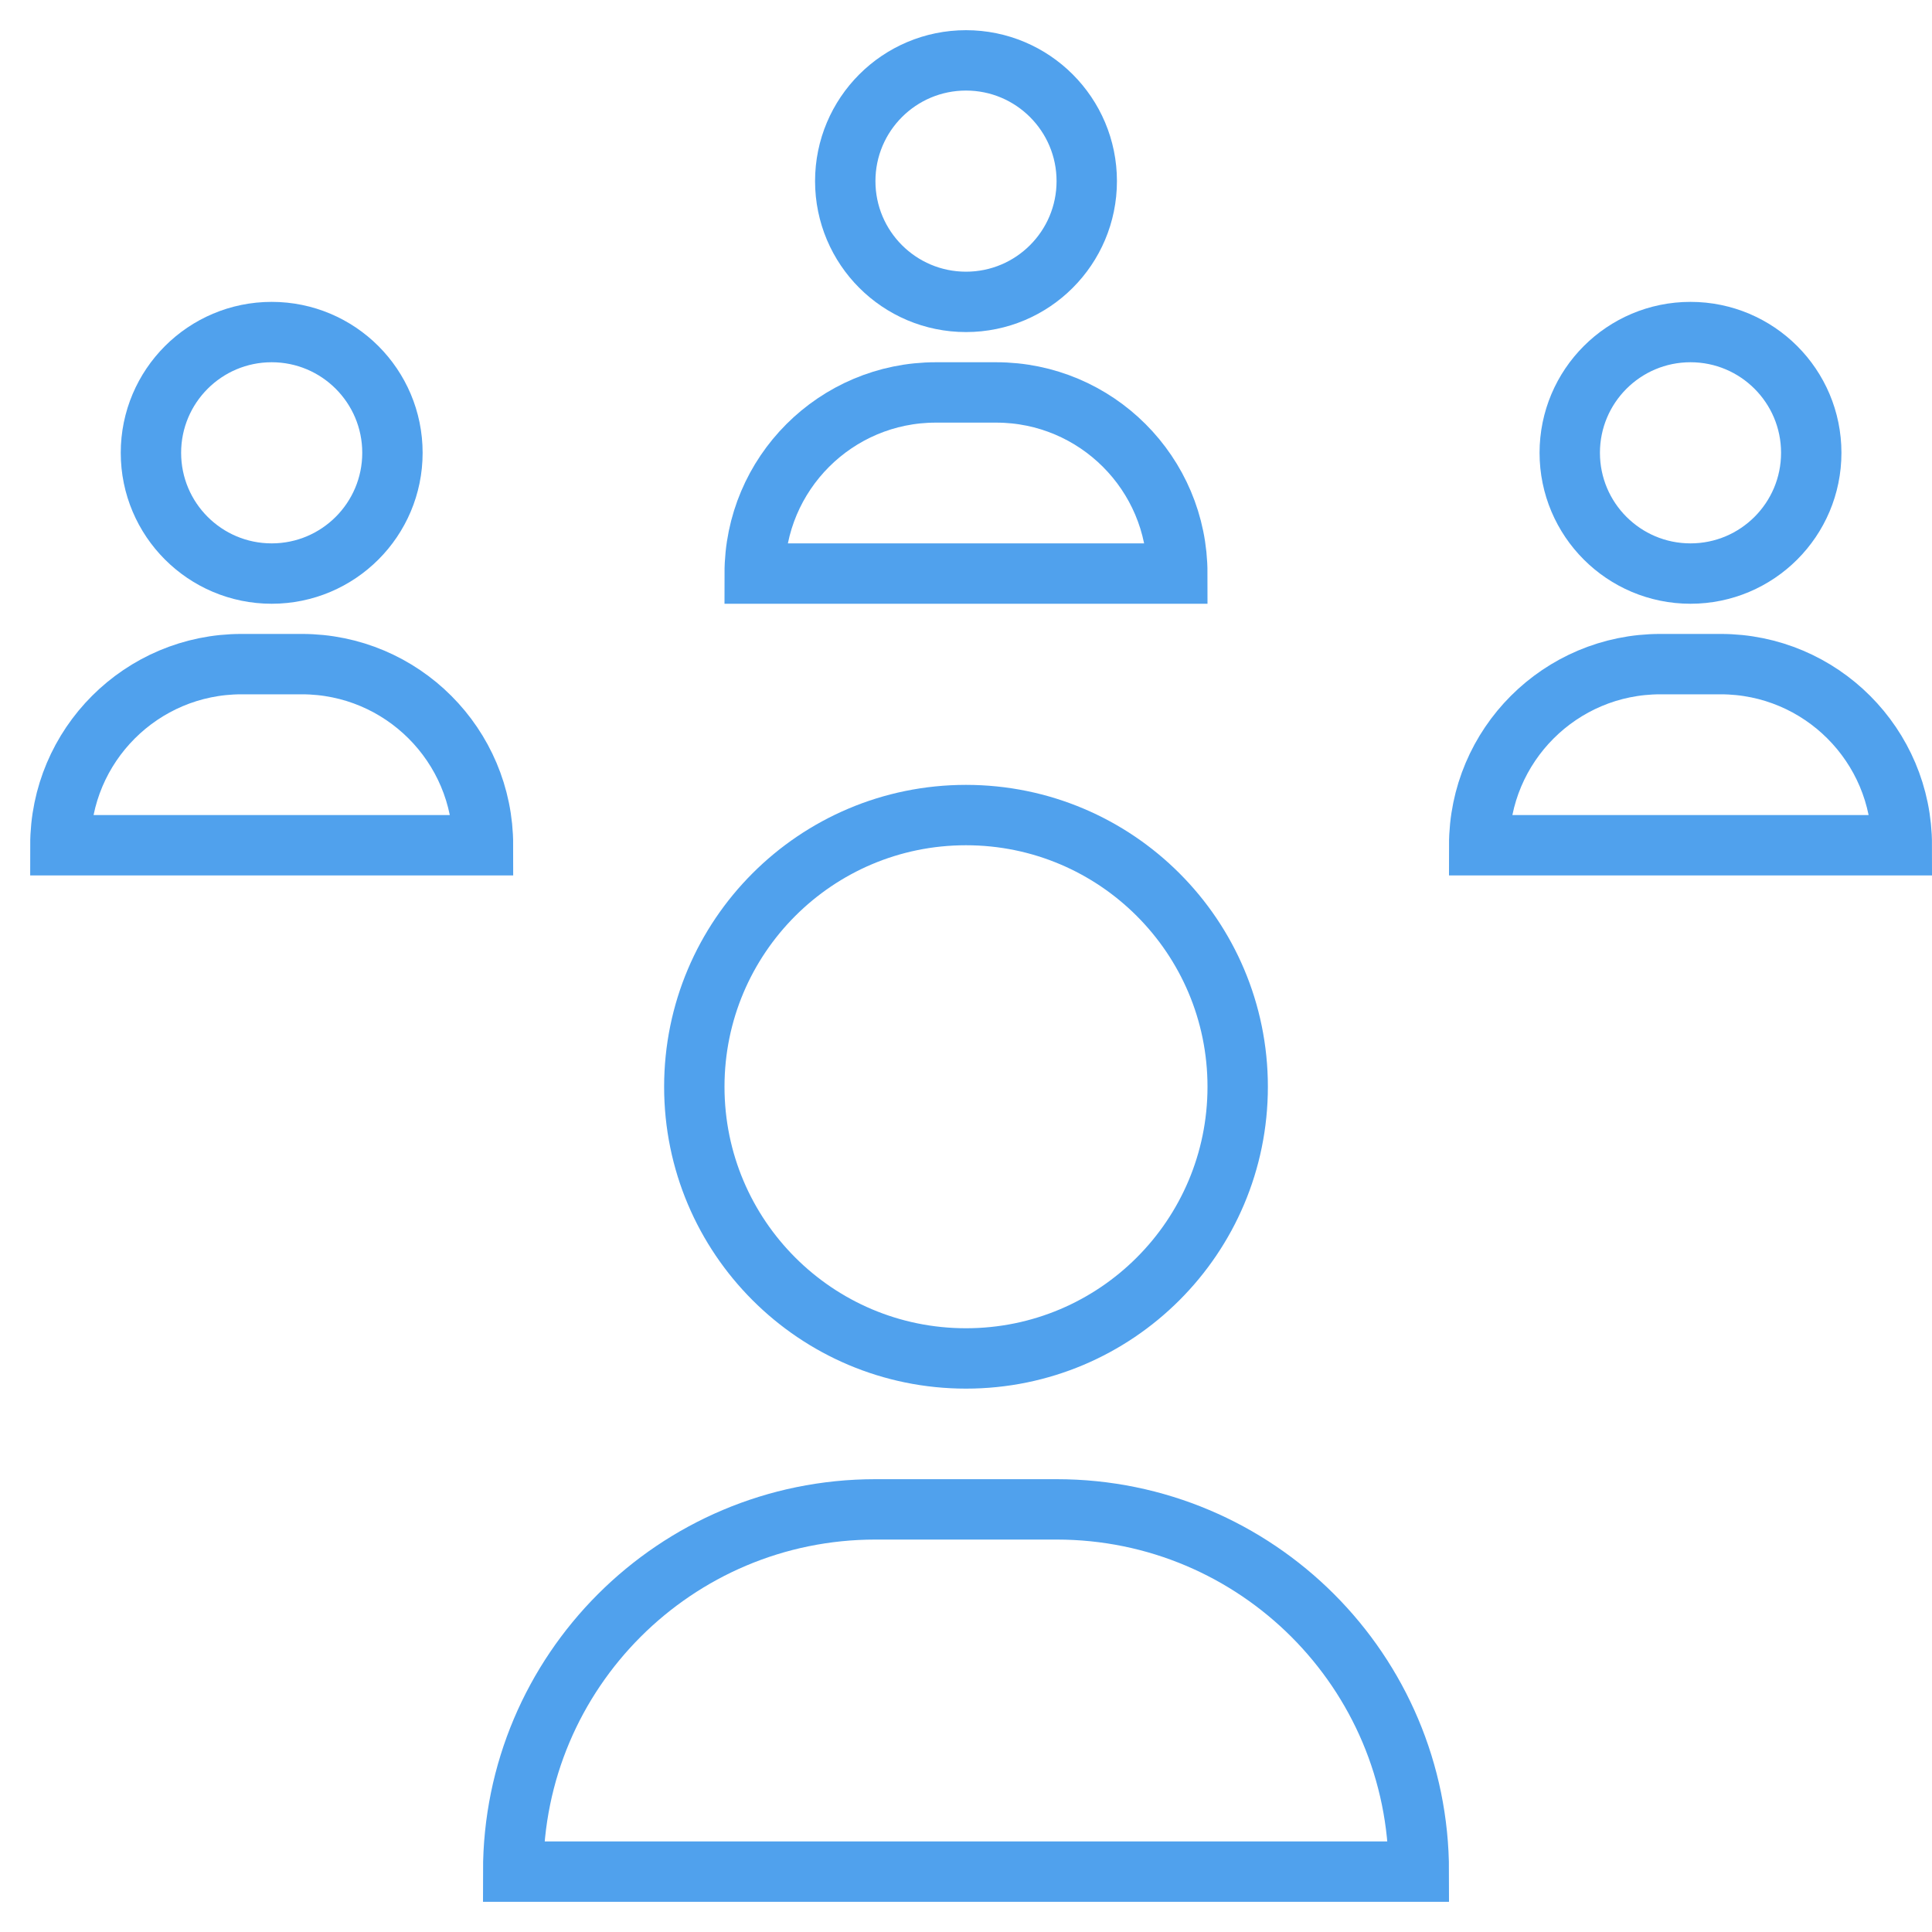
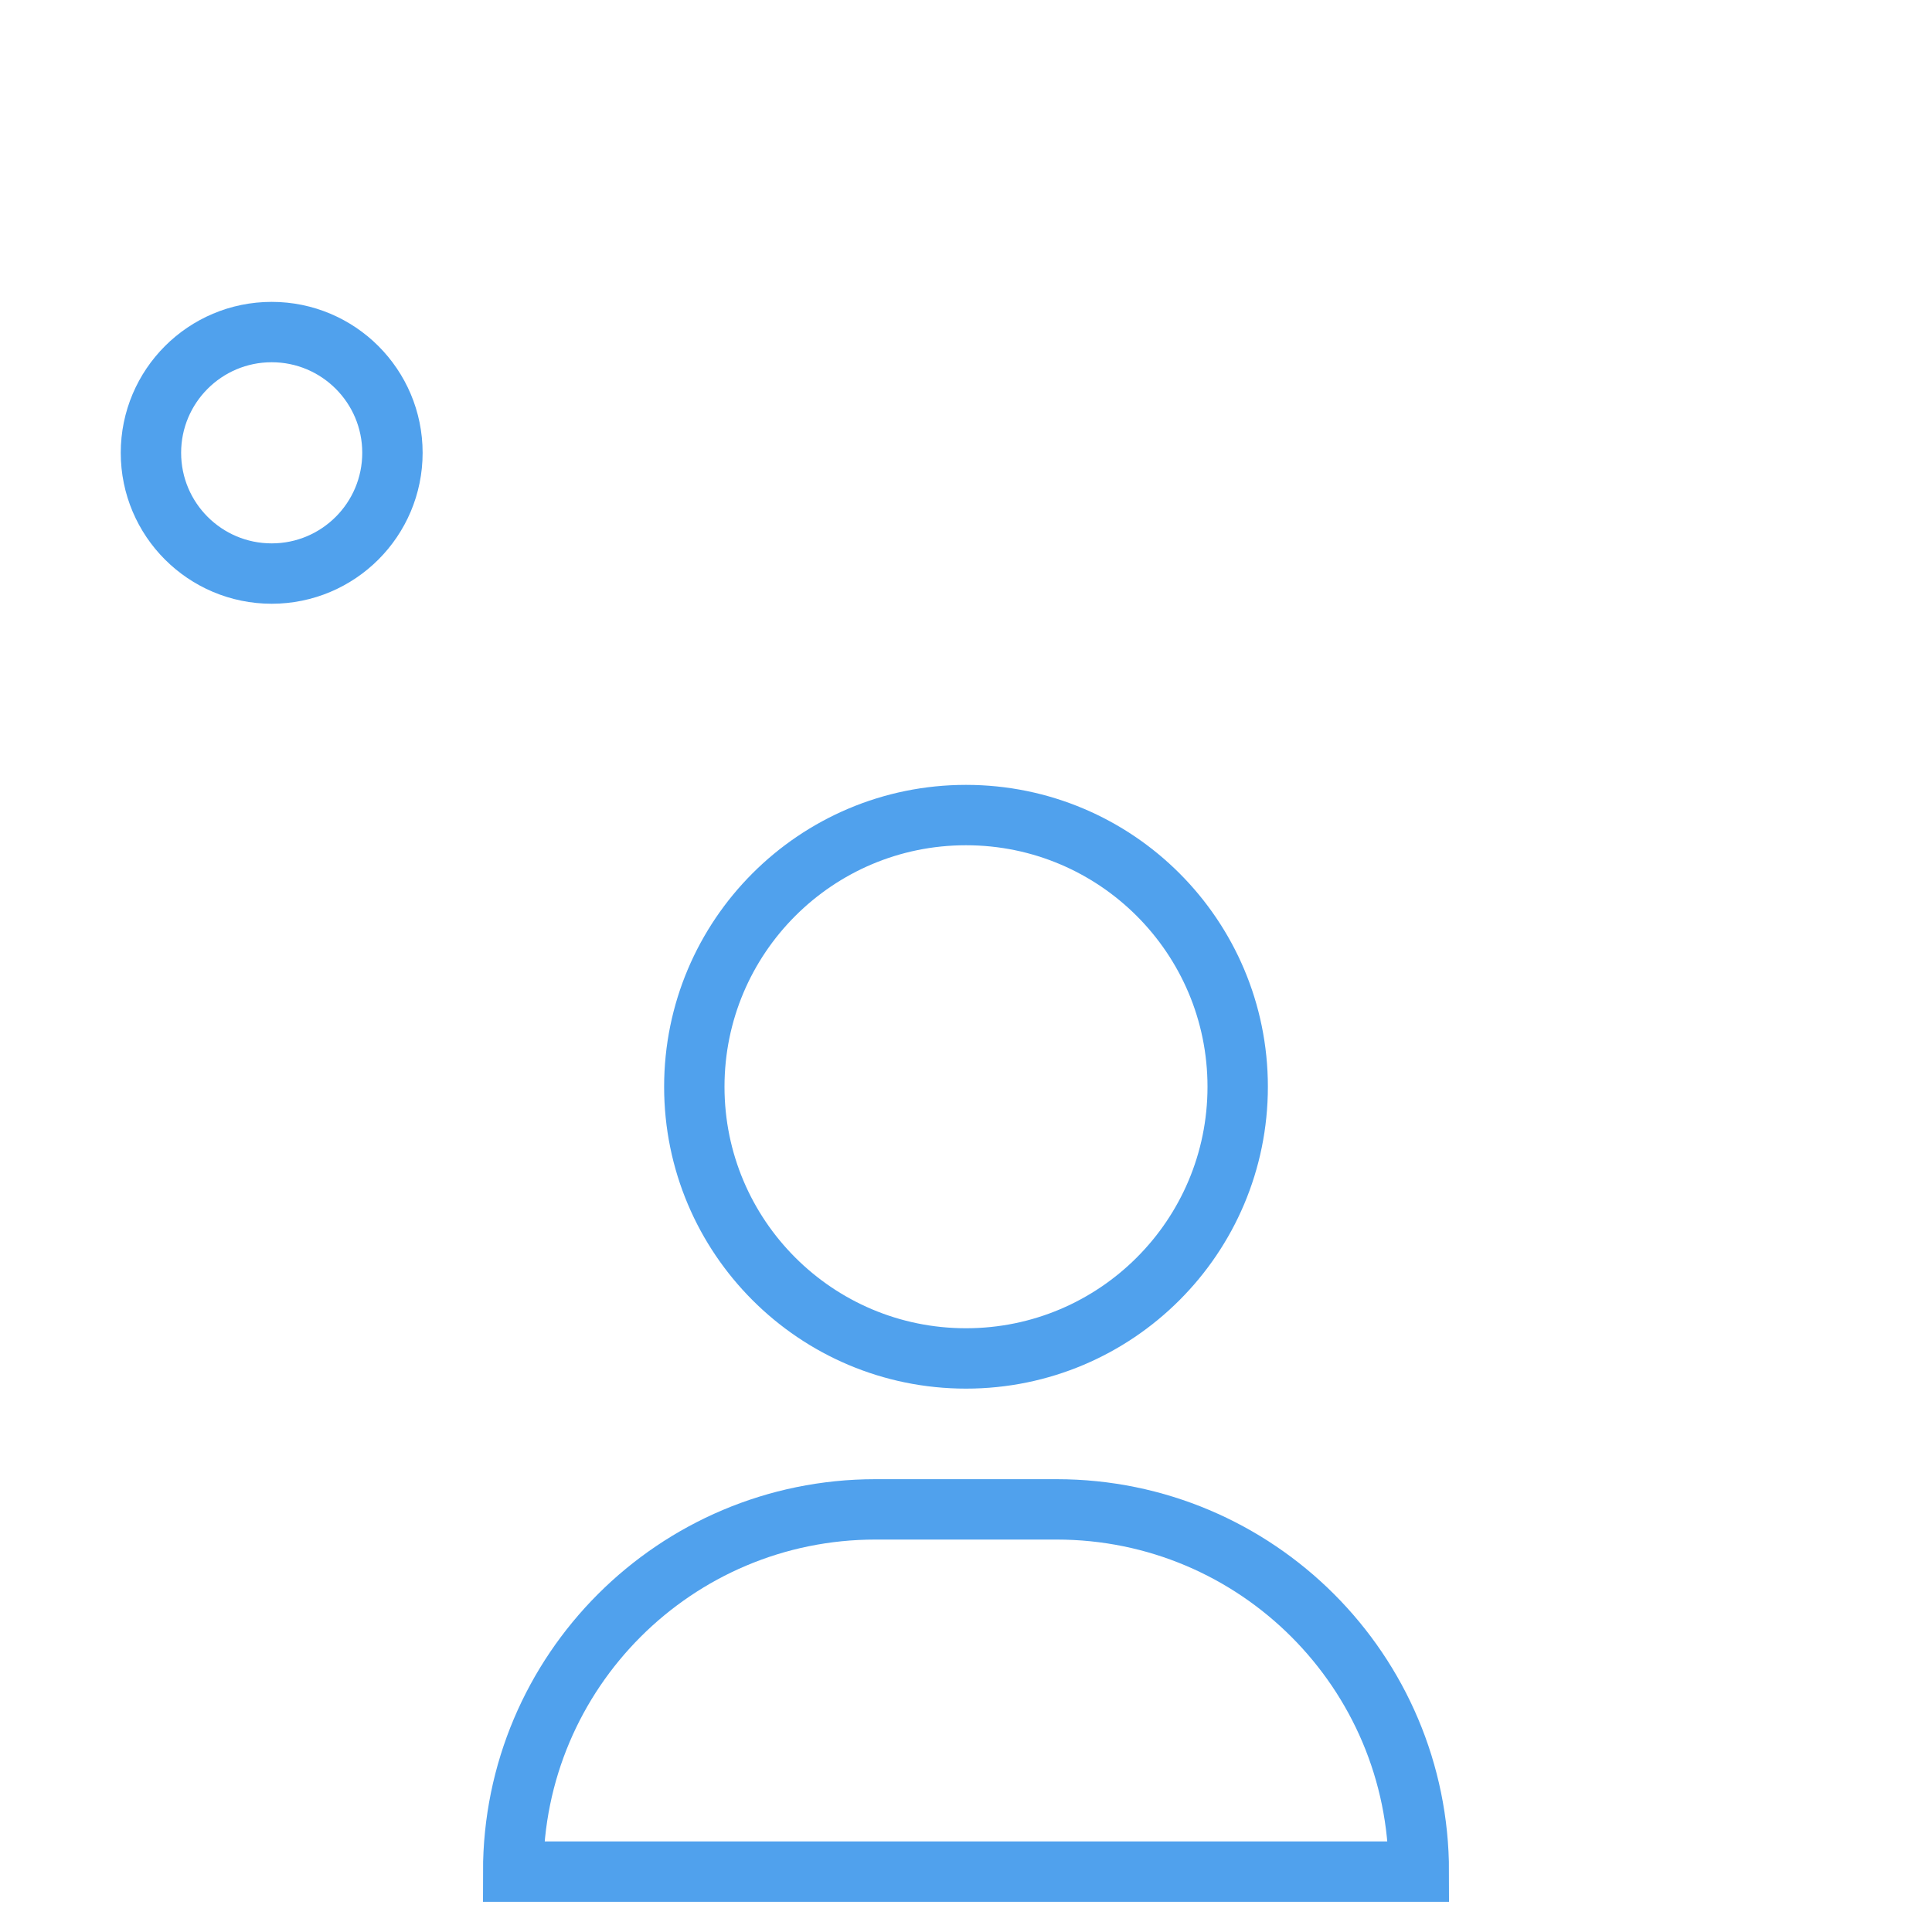
<svg xmlns="http://www.w3.org/2000/svg" height="64" width="64" viewBox="0 0 64 64">
  <title>people network</title>
  <g stroke-linecap="square" stroke-miterlimit="10" fill="#50A1ED" stroke-linejoin="miter" class="nc-icon-wrapper">
-     <path data-color="color-2" fill="none" stroke="#50A1ED" stroke-width="2" d="M39,19H25v0 c0-3.314,2.686-6,6-6h2C36.314,13,39,15.686,39,19L39,19z" />
-     <circle data-color="color-2" fill="none" stroke="#50A1ED" stroke-width="2" cx="32" cy="6" r="4" />
-     <path data-color="color-2" fill="none" stroke="#50A1ED" stroke-width="2" d="M16,28H2v0 c0-3.314,2.686-6,6-6h2C13.314,22,16,24.686,16,28L16,28z" />
    <circle data-color="color-2" fill="none" stroke="#50A1ED" stroke-width="2" cx="9" cy="15" r="4" />
-     <path data-color="color-2" fill="none" stroke="#50A1ED" stroke-width="2" d="M63,28H49v0 c0-3.314,2.686-6,6-6h2C60.314,22,63,24.686,63,28L63,28z" />
-     <circle data-color="color-2" fill="none" stroke="#50A1ED" stroke-width="2" cx="56" cy="15" r="4" />
    <circle fill="none" stroke="#50A1ED" stroke-width="2" cx="32" cy="36" r="9" />
    <path fill="none" stroke="#50A1ED" stroke-width="2" d="M35,50h-6 c-6.627,0-12,5.373-12,12v0h30v0C47,55.373,41.627,50,35,50z" />
  </g>
</svg>